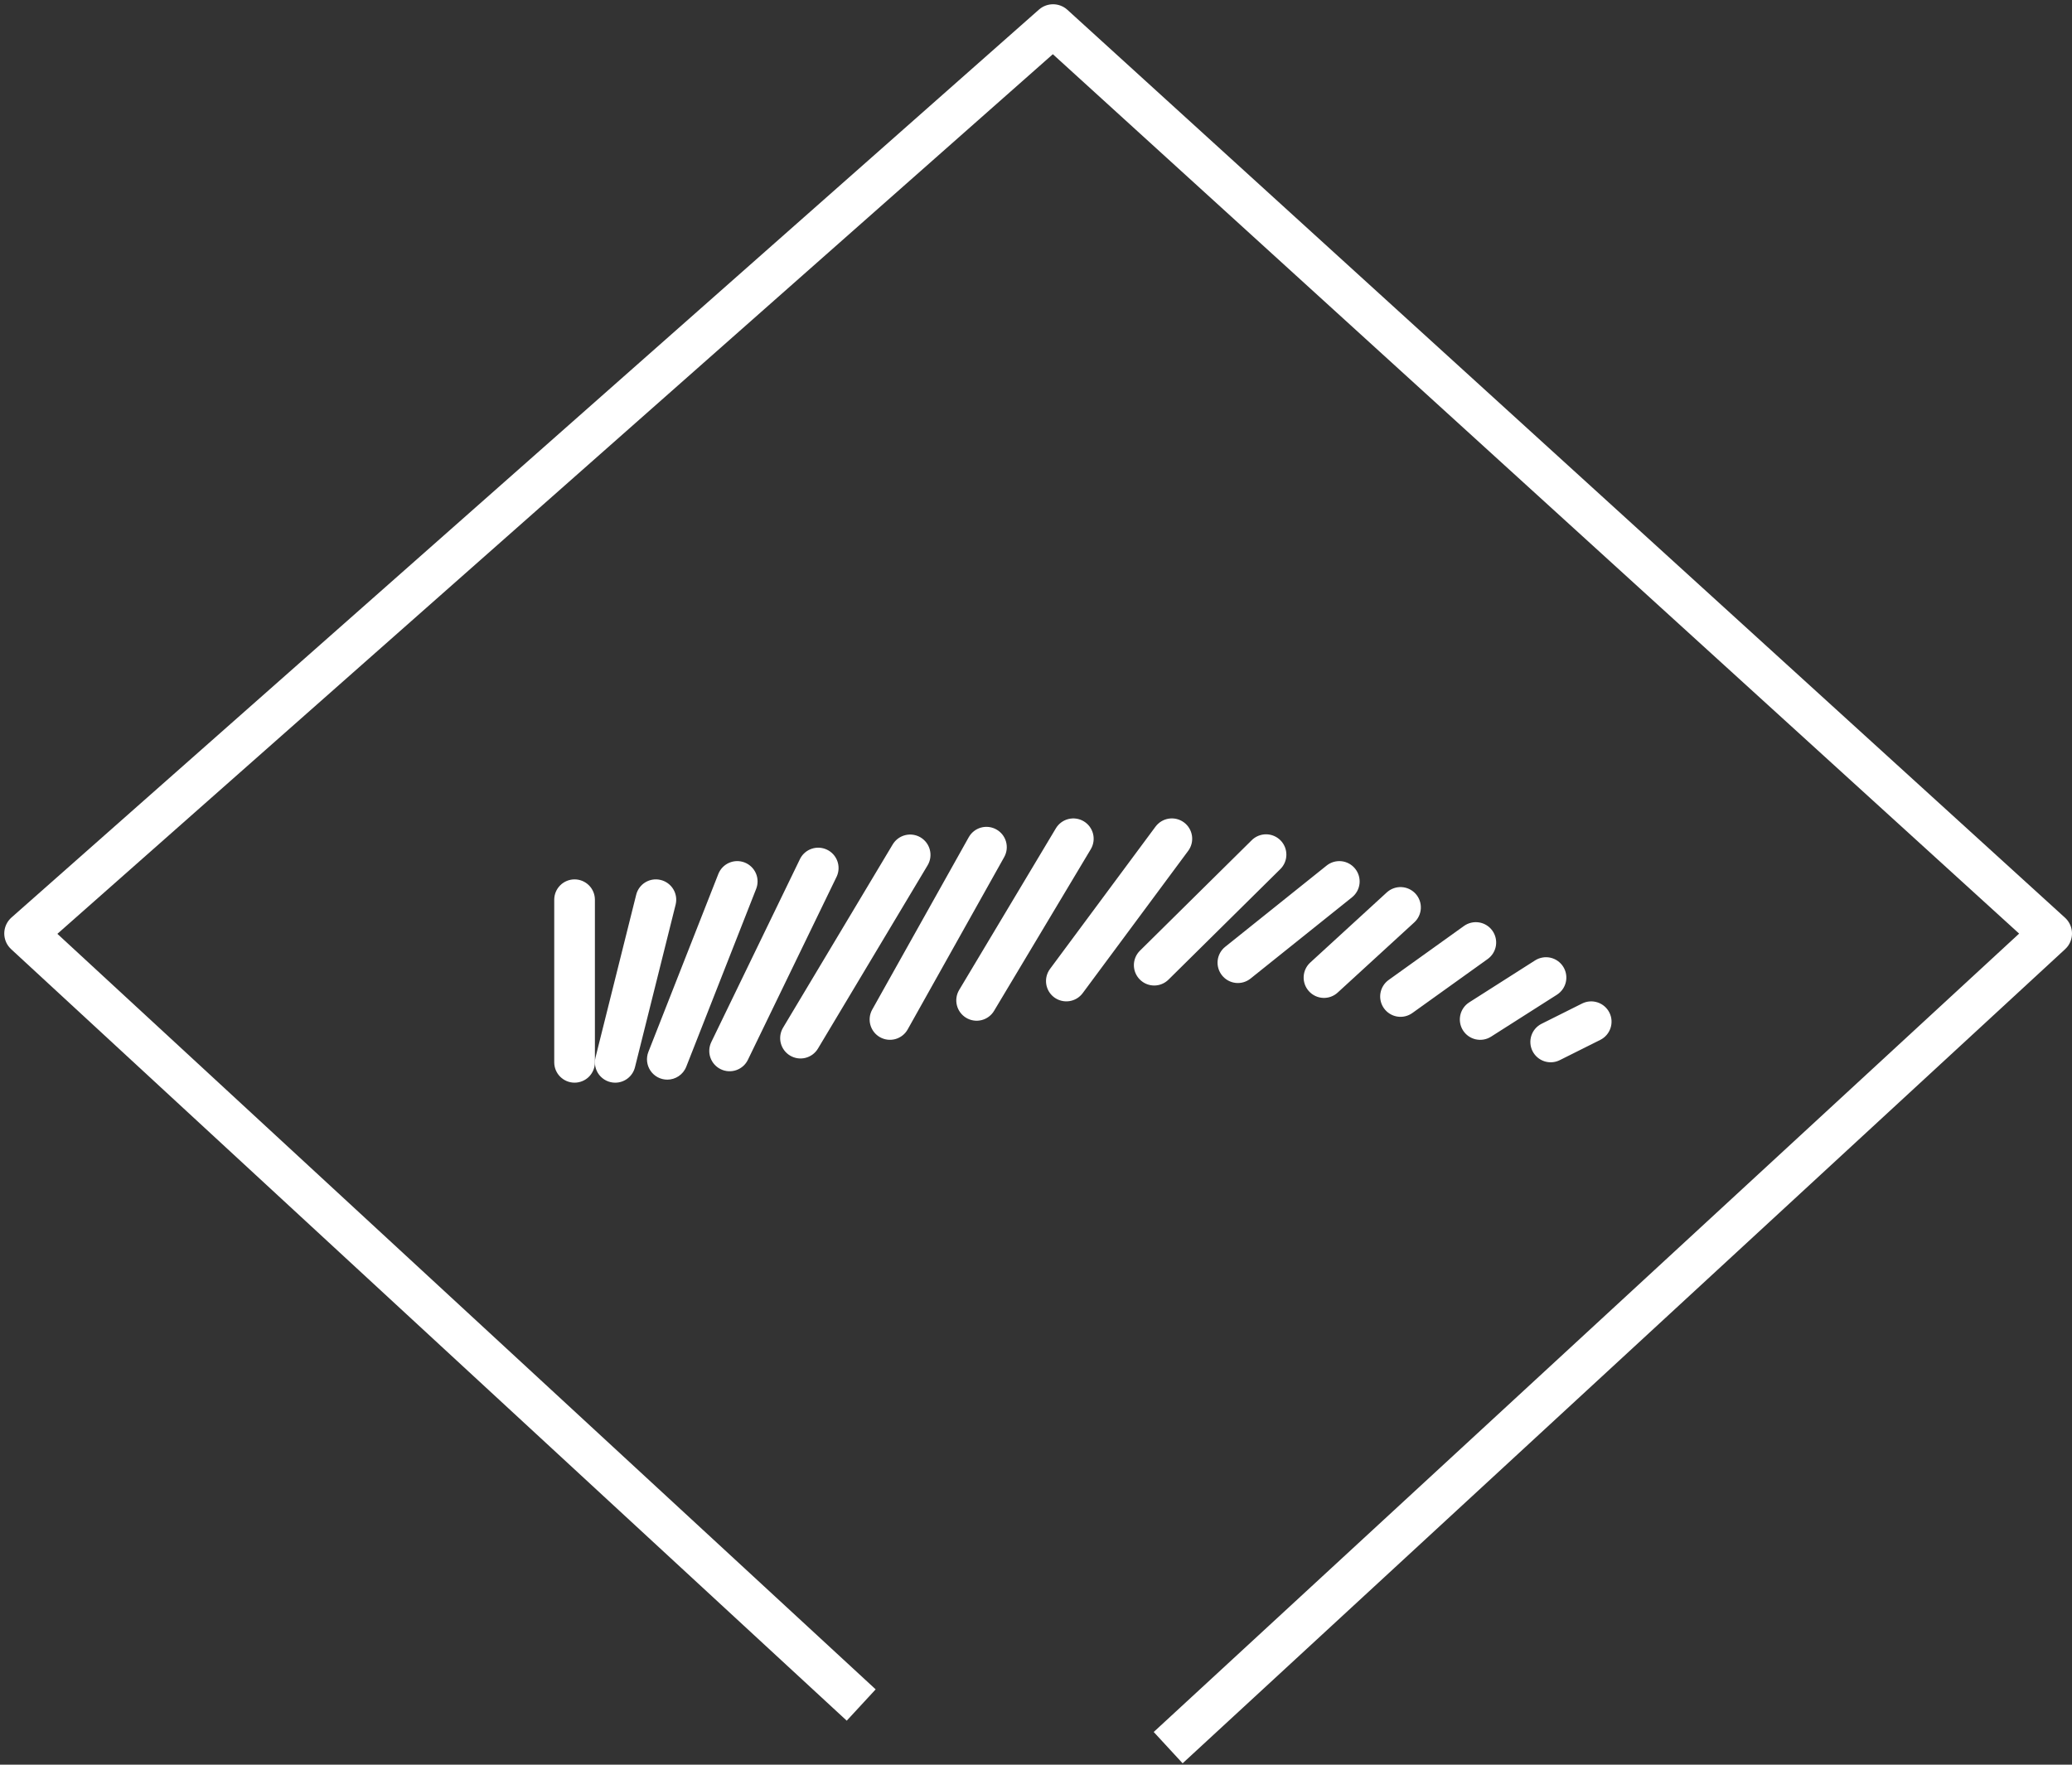
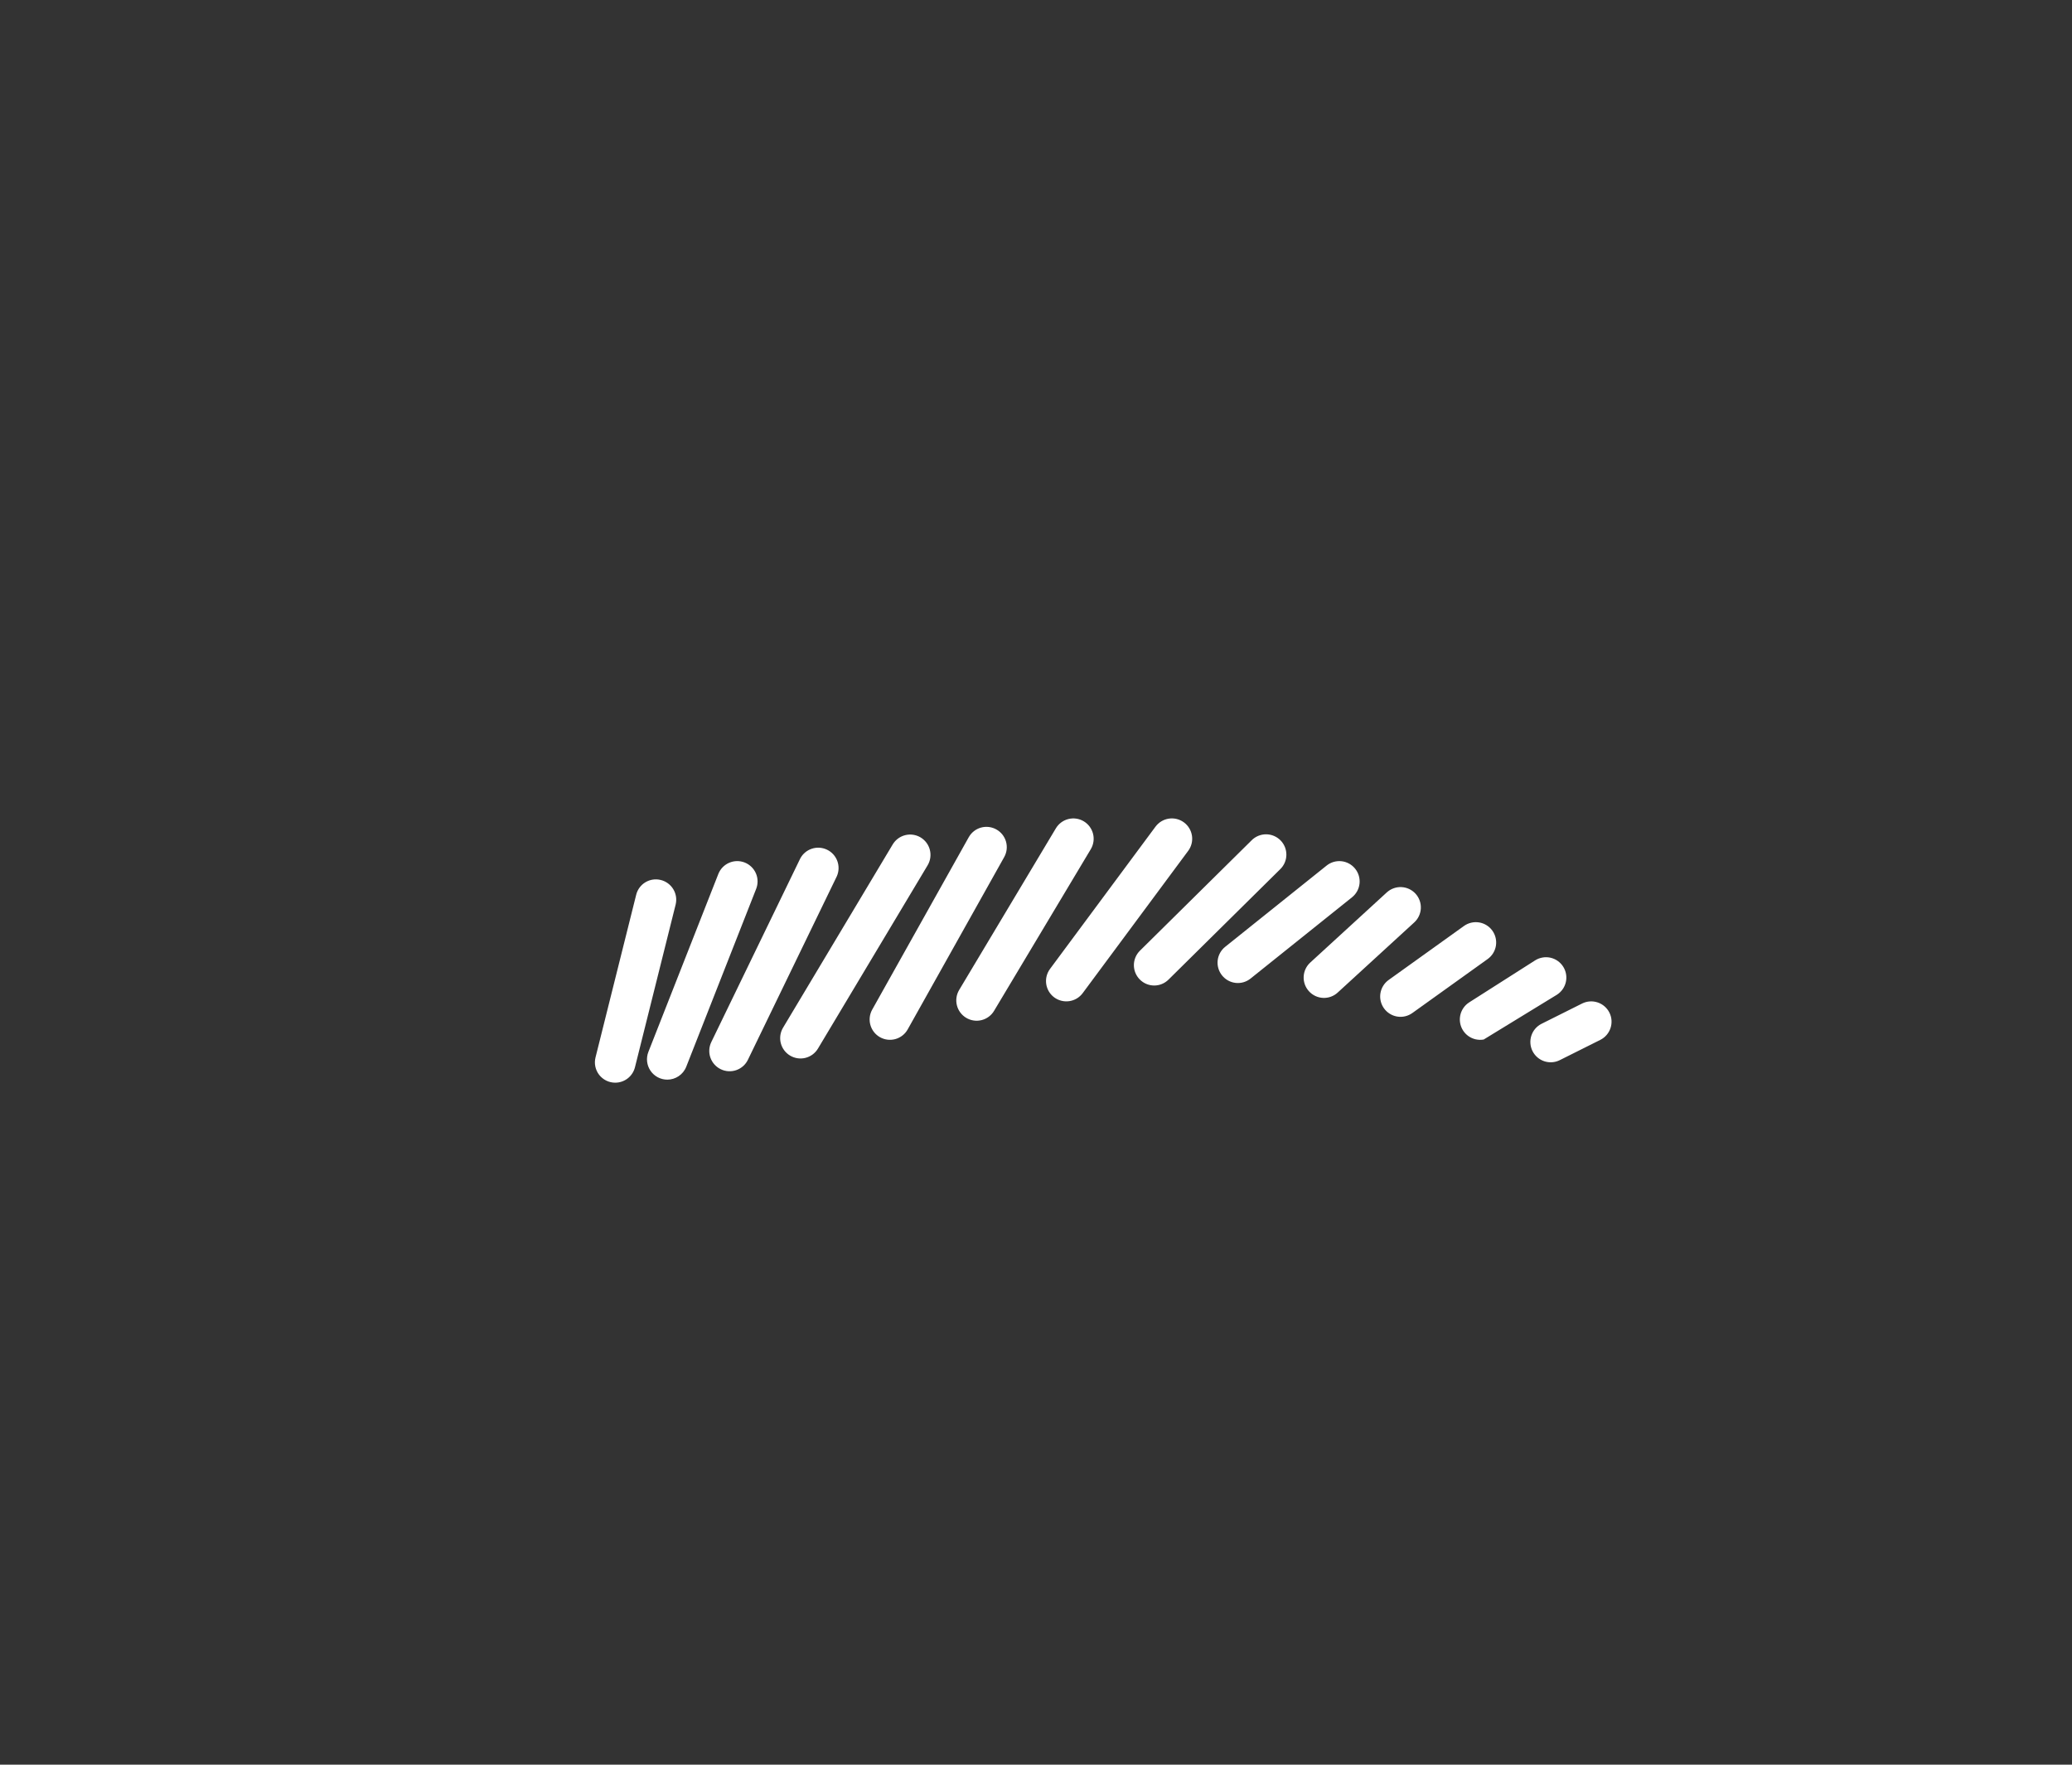
<svg xmlns="http://www.w3.org/2000/svg" width="243" height="207" viewBox="0 0 243 207" fill="none">
  <rect x="0" y="0" width="243" height="207" fill="#333333" stroke="none" />
-   <path d="M101 200L3 109.5L123.5 3L240.5 109.5L137 205" stroke="white" stroke-width="5" stroke-linejoin="round" />
-   <path d="M67.385 103.152C66.752 103.152 66.146 103.404 65.698 103.851C65.251 104.298 65 104.904 65 105.537V124.614C65 125.246 65.251 125.853 65.698 126.3C66.146 126.747 66.752 126.998 67.385 126.998C68.017 126.998 68.624 126.747 69.071 126.3C69.518 125.853 69.769 125.246 69.769 124.614V105.537C69.769 104.904 69.518 104.298 69.071 103.851C68.624 103.404 68.017 103.152 67.385 103.152Z" fill="white" />
-   <path d="M77.5 103.224C77.196 103.147 76.88 103.131 76.57 103.176C76.26 103.222 75.962 103.328 75.693 103.49C75.424 103.651 75.19 103.864 75.004 104.117C74.818 104.369 74.684 104.656 74.61 104.96L69.841 124.037C69.752 124.389 69.745 124.756 69.82 125.111C69.895 125.466 70.05 125.799 70.273 126.085C70.497 126.37 70.783 126.601 71.109 126.76C71.435 126.918 71.793 127 72.156 126.999C72.688 126.998 73.204 126.82 73.622 126.492C74.041 126.165 74.338 125.707 74.467 125.191L79.236 106.115C79.389 105.501 79.292 104.852 78.966 104.31C78.641 103.768 78.113 103.378 77.5 103.224ZM188.748 118.779C188.464 118.214 187.968 117.785 187.368 117.585C186.769 117.385 186.114 117.431 185.548 117.713L180.779 120.098C180.218 120.383 179.793 120.879 179.596 121.477C179.4 122.074 179.447 122.726 179.728 123.288C180.01 123.851 180.502 124.28 181.098 124.482C181.694 124.683 182.346 124.641 182.911 124.364L187.68 121.979C188.858 121.388 189.337 119.957 188.748 118.779ZM78.261 126.643C79.21 126.643 80.109 126.071 80.481 125.132L88.681 104.266C88.913 103.678 88.902 103.022 88.65 102.442C88.397 101.862 87.925 101.405 87.337 101.174C86.748 100.942 86.092 100.953 85.512 101.206C84.931 101.458 84.475 101.93 84.244 102.519L76.043 123.384C75.9 123.745 75.848 124.136 75.891 124.523C75.934 124.909 76.071 125.279 76.29 125.6C76.508 125.922 76.802 126.185 77.146 126.366C77.489 126.548 77.872 126.643 78.261 126.643ZM84.528 125.42C84.809 125.557 85.115 125.636 85.428 125.655C85.74 125.673 86.054 125.629 86.35 125.527C86.645 125.424 86.918 125.264 87.152 125.056C87.386 124.848 87.577 124.596 87.713 124.314L98.146 102.778C98.393 102.213 98.412 101.573 98.198 100.994C97.984 100.415 97.554 99.941 96.998 99.673C96.442 99.404 95.804 99.361 95.217 99.553C94.63 99.745 94.141 100.156 93.851 100.702L83.419 122.237C83.144 122.806 83.106 123.461 83.314 124.058C83.522 124.655 83.958 125.145 84.528 125.42ZM92.656 123.82C92.925 123.981 93.223 124.088 93.533 124.134C93.843 124.18 94.159 124.165 94.463 124.089C94.766 124.012 95.052 123.877 95.304 123.69C95.555 123.503 95.767 123.269 95.928 123L108.788 101.503C109.113 100.96 109.209 100.31 109.054 99.697C108.9 99.083 108.508 98.556 107.966 98.231C107.423 97.906 106.773 97.811 106.159 97.965C105.546 98.119 105.019 98.511 104.694 99.054L91.834 120.551C91.51 121.093 91.414 121.743 91.568 122.356C91.723 122.969 92.114 123.495 92.656 123.82ZM103.208 121.667C103.481 121.82 103.782 121.917 104.093 121.954C104.403 121.991 104.718 121.966 105.02 121.881C105.321 121.796 105.602 121.652 105.848 121.458C106.094 121.265 106.299 121.024 106.451 120.751L117.769 100.539C117.922 100.266 118.02 99.966 118.057 99.655C118.094 99.344 118.07 99.029 117.985 98.728C117.899 98.426 117.756 98.145 117.562 97.899C117.367 97.653 117.126 97.449 116.853 97.296C116.58 97.142 116.28 97.044 115.969 97.007C115.658 96.97 115.342 96.994 115.041 97.079C114.739 97.165 114.458 97.308 114.212 97.503C113.967 97.697 113.762 97.938 113.61 98.212L102.293 118.424C102.14 118.697 102.042 118.997 102.005 119.308C101.969 119.619 101.994 119.934 102.079 120.235C102.164 120.536 102.307 120.818 102.501 121.063C102.695 121.309 102.935 121.514 103.208 121.667ZM113.312 119.392C113.58 119.553 113.878 119.66 114.188 119.706C114.498 119.752 114.814 119.737 115.118 119.66C115.422 119.584 115.708 119.449 115.959 119.262C116.211 119.075 116.423 118.841 116.583 118.572L127.925 99.612C128.249 99.069 128.345 98.419 128.191 97.805C128.036 97.192 127.645 96.665 127.102 96.34C126.559 96.015 125.909 95.92 125.296 96.074C124.682 96.228 124.155 96.62 123.83 97.163L112.489 116.123C112.165 116.665 112.069 117.315 112.224 117.928C112.378 118.541 112.769 119.067 113.312 119.392ZM123.637 116.993C124.146 117.369 124.783 117.528 125.409 117.435C126.035 117.342 126.598 117.005 126.975 116.497L139.349 99.805C139.726 99.297 139.885 98.66 139.792 98.034C139.699 97.409 139.361 96.846 138.853 96.469C138.345 96.092 137.708 95.933 137.082 96.026C136.457 96.119 135.894 96.457 135.517 96.965L123.143 113.657C122.957 113.908 122.822 114.194 122.745 114.498C122.669 114.802 122.653 115.117 122.699 115.427C122.745 115.737 122.852 116.035 123.012 116.303C123.173 116.572 123.386 116.806 123.637 116.993ZM133.669 114.89C133.889 115.114 134.15 115.292 134.439 115.414C134.728 115.536 135.038 115.6 135.351 115.601C135.664 115.603 135.975 115.543 136.265 115.424C136.555 115.305 136.819 115.13 137.041 114.909L150.127 101.972C150.356 101.754 150.539 101.492 150.665 101.202C150.792 100.911 150.859 100.599 150.863 100.283C150.868 99.966 150.809 99.652 150.691 99.359C150.573 99.065 150.397 98.798 150.175 98.573C149.952 98.348 149.687 98.169 149.395 98.048C149.103 97.926 148.789 97.864 148.473 97.865C148.156 97.866 147.843 97.93 147.552 98.053C147.26 98.176 146.996 98.355 146.775 98.582L133.688 111.518C133.465 111.738 133.288 112 133.166 112.288C133.045 112.577 132.981 112.887 132.979 113.2C132.978 113.513 133.038 113.824 133.156 114.114C133.274 114.403 133.449 114.667 133.669 114.89ZM143.317 114.413C143.512 114.658 143.754 114.862 144.028 115.014C144.302 115.165 144.604 115.261 144.915 115.295C145.227 115.329 145.542 115.302 145.843 115.214C146.143 115.126 146.424 114.979 146.667 114.782L158.562 105.254C158.806 105.058 159.01 104.816 159.161 104.542C159.312 104.268 159.408 103.966 159.442 103.655C159.476 103.344 159.449 103.029 159.361 102.728C159.274 102.428 159.128 102.147 158.931 101.903C158.736 101.659 158.494 101.455 158.22 101.304C157.946 101.153 157.644 101.057 157.333 101.023C157.022 100.989 156.707 101.016 156.406 101.104C156.105 101.191 155.825 101.338 155.581 101.534L143.687 111.063C143.442 111.258 143.238 111.5 143.087 111.774C142.936 112.048 142.841 112.35 142.806 112.661C142.772 112.972 142.8 113.287 142.887 113.588C142.975 113.888 143.121 114.169 143.317 114.413ZM153.516 116.28C153.727 116.512 153.982 116.699 154.266 116.832C154.55 116.965 154.857 117.04 155.17 117.054C155.484 117.067 155.796 117.019 156.091 116.911C156.385 116.803 156.655 116.638 156.885 116.425L165.861 108.199C166.092 107.987 166.279 107.732 166.411 107.448C166.544 107.165 166.619 106.857 166.633 106.545C166.646 106.232 166.598 105.919 166.491 105.625C166.384 105.331 166.22 105.06 166.009 104.829C165.797 104.598 165.542 104.411 165.258 104.279C164.975 104.146 164.668 104.071 164.355 104.057C164.042 104.044 163.729 104.092 163.435 104.199C163.141 104.306 162.87 104.47 162.639 104.681L153.664 112.908C153.432 113.12 153.245 113.375 153.112 113.659C152.98 113.943 152.904 114.25 152.891 114.563C152.877 114.877 152.925 115.189 153.032 115.484C153.14 115.779 153.304 116.049 153.516 116.28ZM162.313 118.281C162.495 118.535 162.726 118.751 162.992 118.916C163.258 119.081 163.554 119.193 163.863 119.243C164.172 119.294 164.488 119.283 164.792 119.212C165.097 119.14 165.385 119.009 165.639 118.827L174.474 112.493C174.988 112.124 175.334 111.566 175.437 110.942C175.539 110.318 175.389 109.678 175.02 109.164C174.651 108.651 174.093 108.304 173.469 108.202C172.845 108.1 172.205 108.249 171.691 108.618L162.856 114.952C162.602 115.135 162.386 115.366 162.221 115.632C162.056 115.898 161.945 116.194 161.895 116.504C161.844 116.813 161.855 117.129 161.927 117.434C161.999 117.739 162.13 118.026 162.313 118.281ZM171.579 120.868C171.747 121.132 171.966 121.361 172.222 121.541C172.479 121.721 172.768 121.848 173.074 121.916C173.38 121.984 173.696 121.991 174.005 121.937C174.313 121.883 174.608 121.768 174.872 121.6L182.594 116.681C182.858 116.512 183.086 116.294 183.266 116.037C183.446 115.781 183.574 115.491 183.642 115.186C183.71 114.88 183.717 114.564 183.662 114.255C183.608 113.947 183.494 113.652 183.326 113.388C183.157 113.123 182.939 112.895 182.682 112.715C182.426 112.535 182.137 112.407 181.831 112.339C181.525 112.271 181.209 112.264 180.9 112.319C180.592 112.373 180.297 112.487 180.033 112.655L172.311 117.575C172.047 117.743 171.818 117.961 171.638 118.218C171.458 118.474 171.331 118.764 171.263 119.07C171.195 119.376 171.188 119.692 171.242 120C171.296 120.309 171.411 120.604 171.579 120.868Z" fill="white" />
+   <path d="M77.5 103.224C77.196 103.147 76.88 103.131 76.57 103.176C76.26 103.222 75.962 103.328 75.693 103.49C75.424 103.651 75.19 103.864 75.004 104.117C74.818 104.369 74.684 104.656 74.61 104.96L69.841 124.037C69.752 124.389 69.745 124.756 69.82 125.111C69.895 125.466 70.05 125.799 70.273 126.085C70.497 126.37 70.783 126.601 71.109 126.76C71.435 126.918 71.793 127 72.156 126.999C72.688 126.998 73.204 126.82 73.622 126.492C74.041 126.165 74.338 125.707 74.467 125.191L79.236 106.115C79.389 105.501 79.292 104.852 78.966 104.31C78.641 103.768 78.113 103.378 77.5 103.224ZM188.748 118.779C188.464 118.214 187.968 117.785 187.368 117.585C186.769 117.385 186.114 117.431 185.548 117.713L180.779 120.098C180.218 120.383 179.793 120.879 179.596 121.477C179.4 122.074 179.447 122.726 179.728 123.288C180.01 123.851 180.502 124.28 181.098 124.482C181.694 124.683 182.346 124.641 182.911 124.364L187.68 121.979C188.858 121.388 189.337 119.957 188.748 118.779ZM78.261 126.643C79.21 126.643 80.109 126.071 80.481 125.132L88.681 104.266C88.913 103.678 88.902 103.022 88.65 102.442C88.397 101.862 87.925 101.405 87.337 101.174C86.748 100.942 86.092 100.953 85.512 101.206C84.931 101.458 84.475 101.93 84.244 102.519L76.043 123.384C75.9 123.745 75.848 124.136 75.891 124.523C75.934 124.909 76.071 125.279 76.29 125.6C76.508 125.922 76.802 126.185 77.146 126.366C77.489 126.548 77.872 126.643 78.261 126.643ZM84.528 125.42C84.809 125.557 85.115 125.636 85.428 125.655C85.74 125.673 86.054 125.629 86.35 125.527C86.645 125.424 86.918 125.264 87.152 125.056C87.386 124.848 87.577 124.596 87.713 124.314L98.146 102.778C98.393 102.213 98.412 101.573 98.198 100.994C97.984 100.415 97.554 99.941 96.998 99.673C96.442 99.404 95.804 99.361 95.217 99.553C94.63 99.745 94.141 100.156 93.851 100.702L83.419 122.237C83.144 122.806 83.106 123.461 83.314 124.058C83.522 124.655 83.958 125.145 84.528 125.42ZM92.656 123.82C92.925 123.981 93.223 124.088 93.533 124.134C93.843 124.18 94.159 124.165 94.463 124.089C94.766 124.012 95.052 123.877 95.304 123.69C95.555 123.503 95.767 123.269 95.928 123L108.788 101.503C109.113 100.96 109.209 100.31 109.054 99.697C108.9 99.083 108.508 98.556 107.966 98.231C107.423 97.906 106.773 97.811 106.159 97.965C105.546 98.119 105.019 98.511 104.694 99.054L91.834 120.551C91.51 121.093 91.414 121.743 91.568 122.356C91.723 122.969 92.114 123.495 92.656 123.82ZM103.208 121.667C103.481 121.82 103.782 121.917 104.093 121.954C104.403 121.991 104.718 121.966 105.02 121.881C105.321 121.796 105.602 121.652 105.848 121.458C106.094 121.265 106.299 121.024 106.451 120.751L117.769 100.539C117.922 100.266 118.02 99.966 118.057 99.655C118.094 99.344 118.07 99.029 117.985 98.728C117.899 98.426 117.756 98.145 117.562 97.899C117.367 97.653 117.126 97.449 116.853 97.296C116.58 97.142 116.28 97.044 115.969 97.007C115.658 96.97 115.342 96.994 115.041 97.079C114.739 97.165 114.458 97.308 114.212 97.503C113.967 97.697 113.762 97.938 113.61 98.212L102.293 118.424C102.14 118.697 102.042 118.997 102.005 119.308C101.969 119.619 101.994 119.934 102.079 120.235C102.164 120.536 102.307 120.818 102.501 121.063C102.695 121.309 102.935 121.514 103.208 121.667ZM113.312 119.392C113.58 119.553 113.878 119.66 114.188 119.706C114.498 119.752 114.814 119.737 115.118 119.66C115.422 119.584 115.708 119.449 115.959 119.262C116.211 119.075 116.423 118.841 116.583 118.572L127.925 99.612C128.249 99.069 128.345 98.419 128.191 97.805C128.036 97.192 127.645 96.665 127.102 96.34C126.559 96.015 125.909 95.92 125.296 96.074C124.682 96.228 124.155 96.62 123.83 97.163L112.489 116.123C112.165 116.665 112.069 117.315 112.224 117.928C112.378 118.541 112.769 119.067 113.312 119.392ZM123.637 116.993C124.146 117.369 124.783 117.528 125.409 117.435C126.035 117.342 126.598 117.005 126.975 116.497L139.349 99.805C139.726 99.297 139.885 98.66 139.792 98.034C139.699 97.409 139.361 96.846 138.853 96.469C138.345 96.092 137.708 95.933 137.082 96.026C136.457 96.119 135.894 96.457 135.517 96.965L123.143 113.657C122.957 113.908 122.822 114.194 122.745 114.498C122.669 114.802 122.653 115.117 122.699 115.427C122.745 115.737 122.852 116.035 123.012 116.303C123.173 116.572 123.386 116.806 123.637 116.993ZM133.669 114.89C133.889 115.114 134.15 115.292 134.439 115.414C134.728 115.536 135.038 115.6 135.351 115.601C135.664 115.603 135.975 115.543 136.265 115.424C136.555 115.305 136.819 115.13 137.041 114.909L150.127 101.972C150.356 101.754 150.539 101.492 150.665 101.202C150.792 100.911 150.859 100.599 150.863 100.283C150.868 99.966 150.809 99.652 150.691 99.359C150.573 99.065 150.397 98.798 150.175 98.573C149.952 98.348 149.687 98.169 149.395 98.048C149.103 97.926 148.789 97.864 148.473 97.865C148.156 97.866 147.843 97.93 147.552 98.053C147.26 98.176 146.996 98.355 146.775 98.582L133.688 111.518C133.465 111.738 133.288 112 133.166 112.288C133.045 112.577 132.981 112.887 132.979 113.2C132.978 113.513 133.038 113.824 133.156 114.114C133.274 114.403 133.449 114.667 133.669 114.89ZM143.317 114.413C143.512 114.658 143.754 114.862 144.028 115.014C144.302 115.165 144.604 115.261 144.915 115.295C145.227 115.329 145.542 115.302 145.843 115.214C146.143 115.126 146.424 114.979 146.667 114.782L158.562 105.254C158.806 105.058 159.01 104.816 159.161 104.542C159.312 104.268 159.408 103.966 159.442 103.655C159.476 103.344 159.449 103.029 159.361 102.728C159.274 102.428 159.128 102.147 158.931 101.903C158.736 101.659 158.494 101.455 158.22 101.304C157.946 101.153 157.644 101.057 157.333 101.023C157.022 100.989 156.707 101.016 156.406 101.104C156.105 101.191 155.825 101.338 155.581 101.534L143.687 111.063C143.442 111.258 143.238 111.5 143.087 111.774C142.936 112.048 142.841 112.35 142.806 112.661C142.772 112.972 142.8 113.287 142.887 113.588C142.975 113.888 143.121 114.169 143.317 114.413ZM153.516 116.28C153.727 116.512 153.982 116.699 154.266 116.832C154.55 116.965 154.857 117.04 155.17 117.054C155.484 117.067 155.796 117.019 156.091 116.911C156.385 116.803 156.655 116.638 156.885 116.425L165.861 108.199C166.092 107.987 166.279 107.732 166.411 107.448C166.544 107.165 166.619 106.857 166.633 106.545C166.646 106.232 166.598 105.919 166.491 105.625C166.384 105.331 166.22 105.06 166.009 104.829C165.797 104.598 165.542 104.411 165.258 104.279C164.975 104.146 164.668 104.071 164.355 104.057C164.042 104.044 163.729 104.092 163.435 104.199C163.141 104.306 162.87 104.47 162.639 104.681L153.664 112.908C153.432 113.12 153.245 113.375 153.112 113.659C152.98 113.943 152.904 114.25 152.891 114.563C152.877 114.877 152.925 115.189 153.032 115.484C153.14 115.779 153.304 116.049 153.516 116.28ZM162.313 118.281C162.495 118.535 162.726 118.751 162.992 118.916C163.258 119.081 163.554 119.193 163.863 119.243C164.172 119.294 164.488 119.283 164.792 119.212C165.097 119.14 165.385 119.009 165.639 118.827L174.474 112.493C174.988 112.124 175.334 111.566 175.437 110.942C175.539 110.318 175.389 109.678 175.02 109.164C174.651 108.651 174.093 108.304 173.469 108.202C172.845 108.1 172.205 108.249 171.691 108.618L162.856 114.952C162.602 115.135 162.386 115.366 162.221 115.632C162.056 115.898 161.945 116.194 161.895 116.504C161.844 116.813 161.855 117.129 161.927 117.434C161.999 117.739 162.13 118.026 162.313 118.281ZM171.579 120.868C171.747 121.132 171.966 121.361 172.222 121.541C172.479 121.721 172.768 121.848 173.074 121.916C173.38 121.984 173.696 121.991 174.005 121.937L182.594 116.681C182.858 116.512 183.086 116.294 183.266 116.037C183.446 115.781 183.574 115.491 183.642 115.186C183.71 114.88 183.717 114.564 183.662 114.255C183.608 113.947 183.494 113.652 183.326 113.388C183.157 113.123 182.939 112.895 182.682 112.715C182.426 112.535 182.137 112.407 181.831 112.339C181.525 112.271 181.209 112.264 180.9 112.319C180.592 112.373 180.297 112.487 180.033 112.655L172.311 117.575C172.047 117.743 171.818 117.961 171.638 118.218C171.458 118.474 171.331 118.764 171.263 119.07C171.195 119.376 171.188 119.692 171.242 120C171.296 120.309 171.411 120.604 171.579 120.868Z" fill="white" />
</svg>